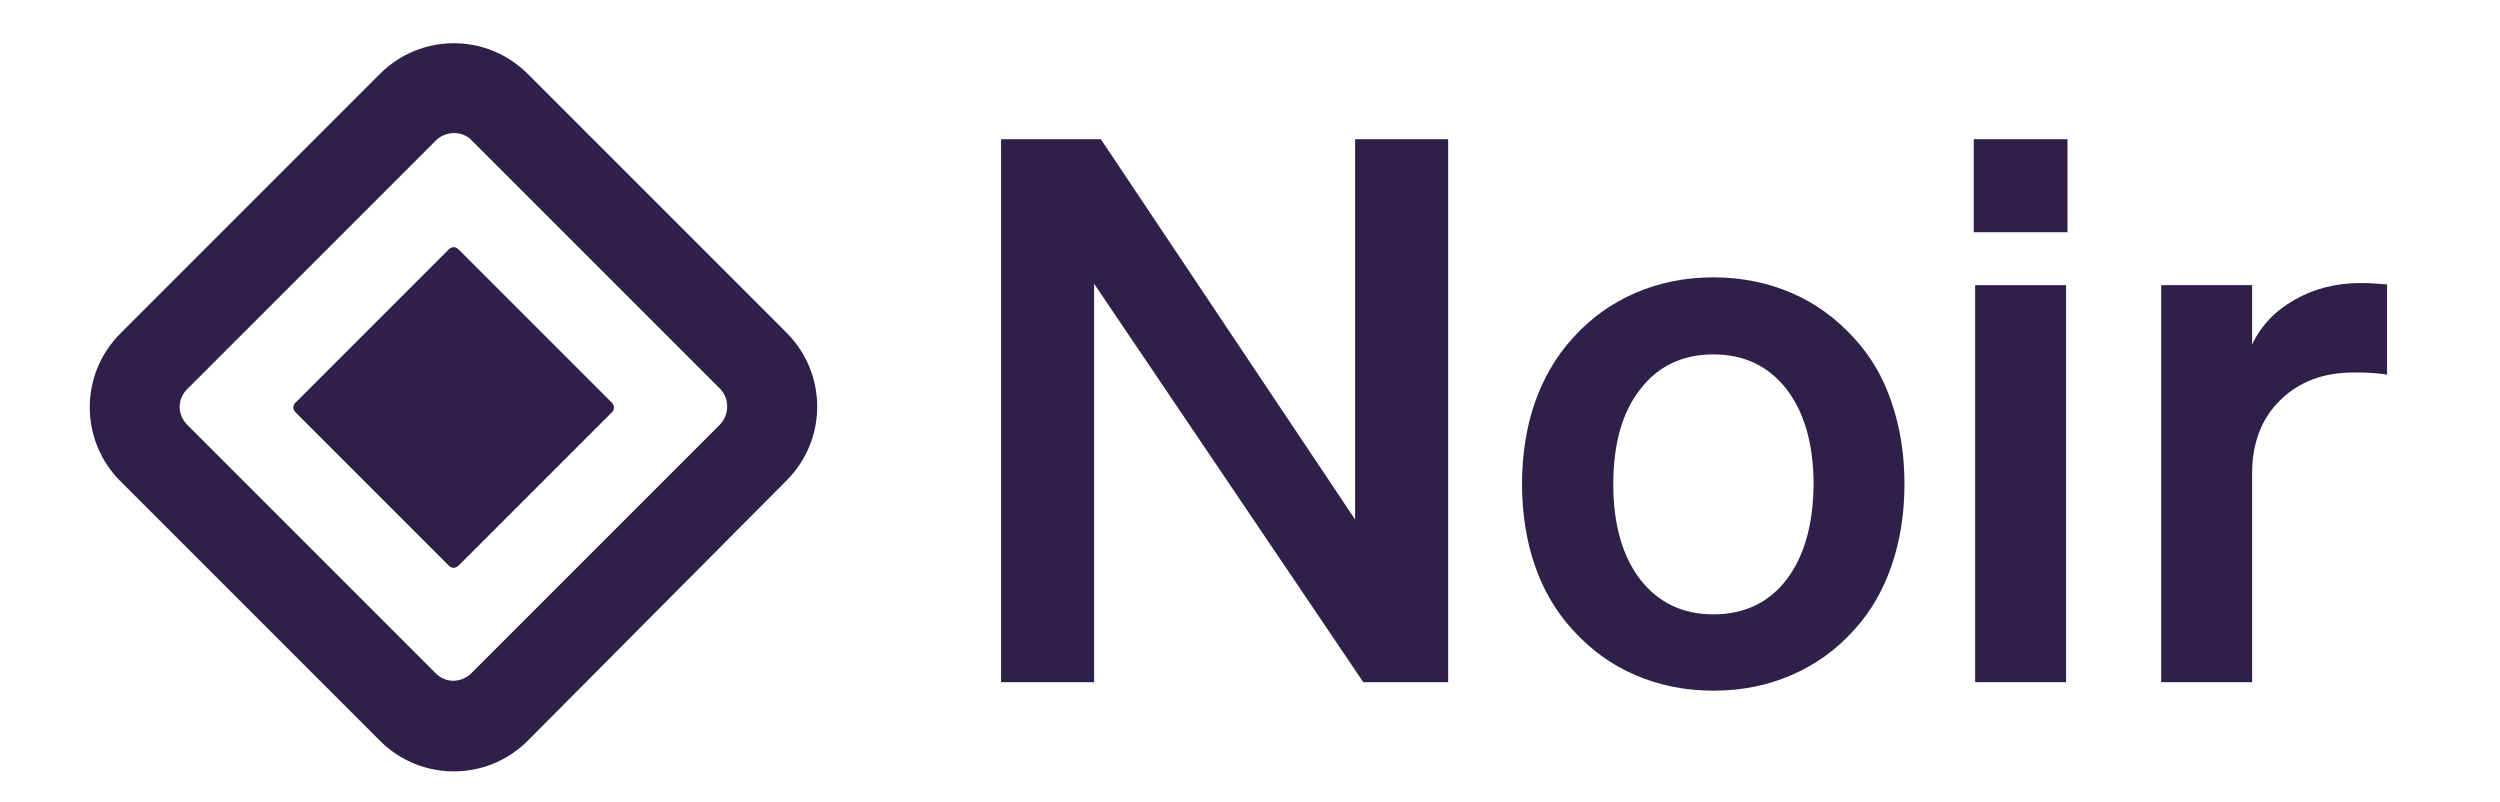
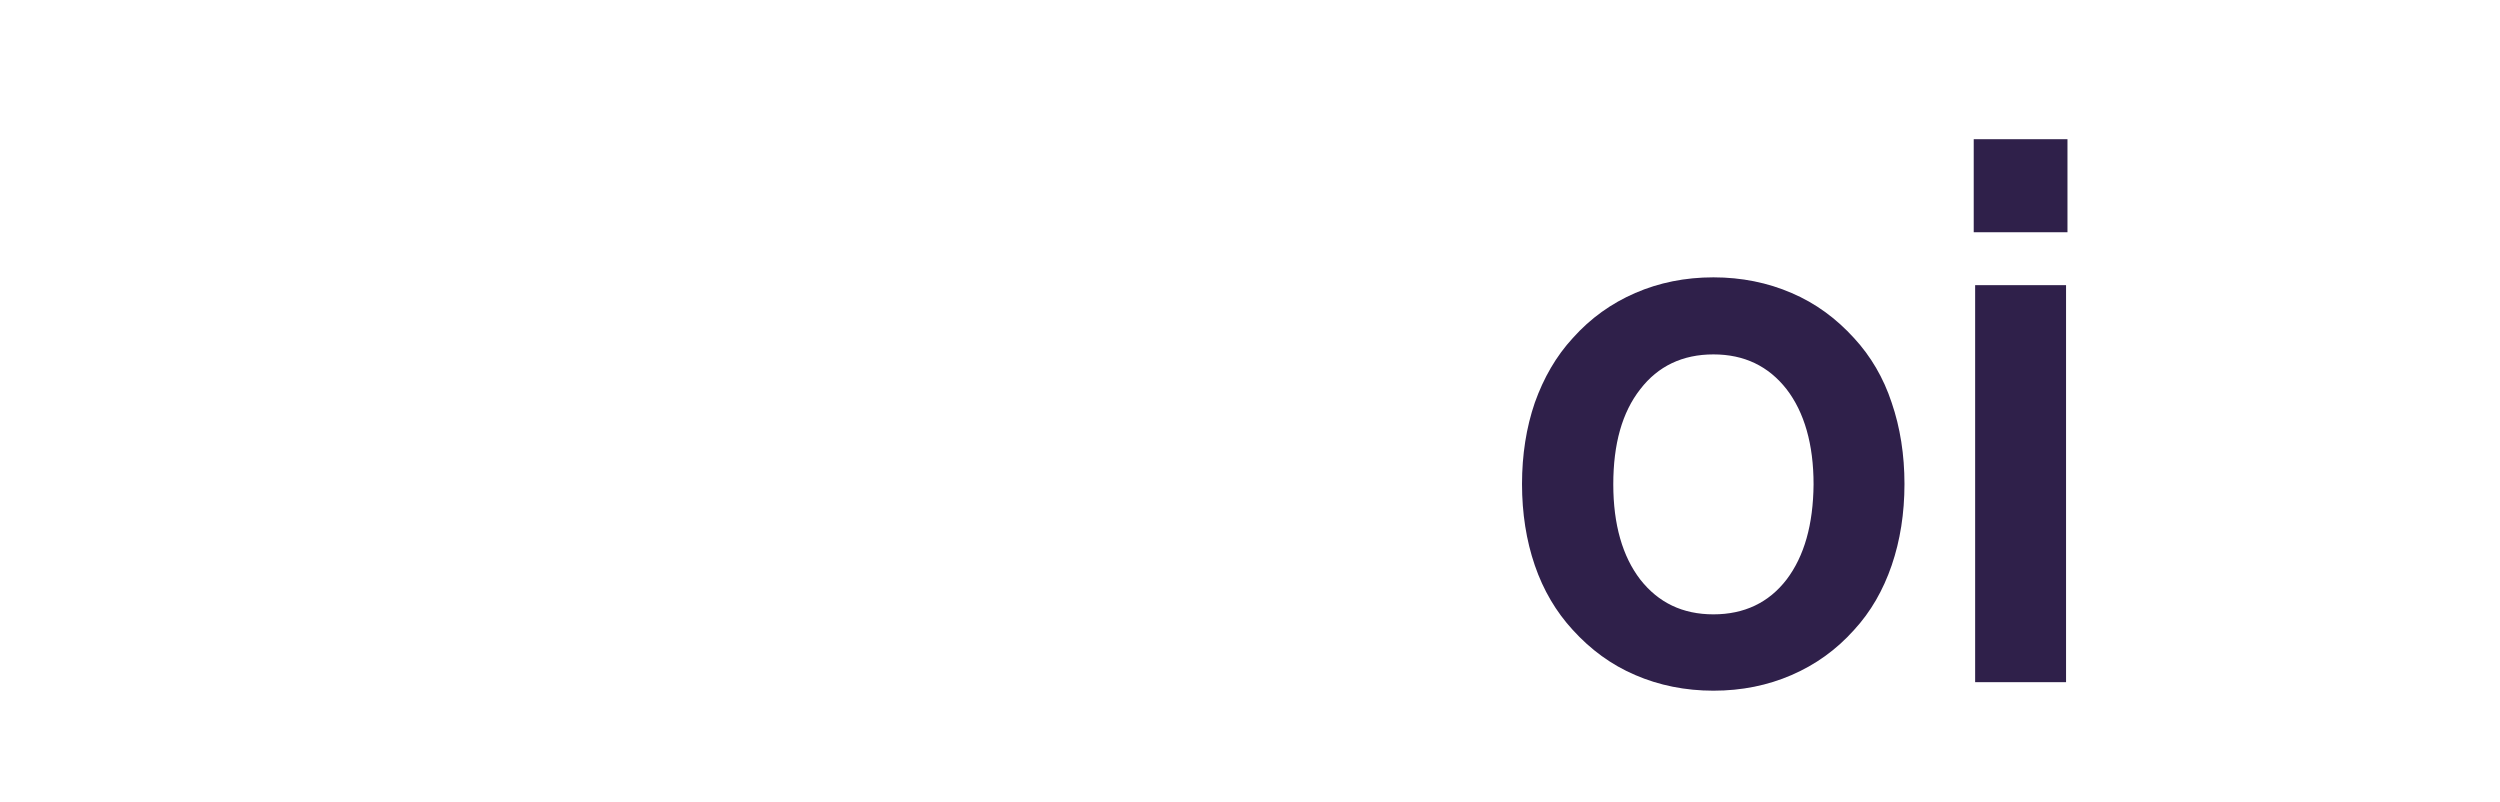
<svg xmlns="http://www.w3.org/2000/svg" version="1.1" id="Layer_1" x="0px" y="0px" viewBox="0 0 704 225.9" style="enable-background:new 0 0 704 225.9;" xml:space="preserve">
  <style type="text/css">
	.st0{fill:#2F204A;}
</style>
  <g>
-     <path class="st0" d="M129.1,70.2c-0.8-0.8-1.8-0.8-2.7,0l-43.2,43.2c-0.8,0.8-0.8,1.8,0,2.7l43.2,43.2c0.8,0.8,1.8,0.8,2.7,0   l43.2-43.2c0.8-0.8,0.8-1.8,0-2.7L129.1,70.2z" />
-     <path class="st0" d="M148.6,20.8c-11.5-11.5-30.1-11.5-41.6,0L33.9,93.9c-11.5,11.5-11.5,30.1,0,41.6l73.1,73.1   c11.5,11.5,30.1,11.5,41.6,0l72.9-73.3c11.5-11.5,11.5-30.1,0-41.6L148.6,20.8z M202.6,119.7l-69.8,69.8l-0.2,0.2   c-2.9,2.7-7.2,2.7-10-0.2l-69.8-69.8l-0.2-0.2c-2.7-2.9-2.7-7.2,0.2-10l70-70l0.2-0.2c2.9-2.5,7.4-2.5,10,0.4l69.6,69.6   C205.5,112.1,205.5,116.8,202.6,119.7z" />
-     <polygon class="st0" points="381.6,146.3 310,39.2 281.9,39.2 281.9,192.1 308.1,192.1 308.1,79.9 383.9,192.1 407.8,192.1    407.8,39.2 381.6,39.2  " />
    <path class="st0" d="M522.1,95.2c-5-5.5-10.8-9.8-17.6-12.7c-6.7-2.9-14.1-4.4-22-4.4c-8,0-15.3,1.5-22,4.4   c-6.7,2.9-12.6,7.1-17.6,12.7c-4.7,5.1-8.2,11.2-10.7,18.2c-2.4,7-3.6,14.7-3.6,22.9c0,8.2,1.2,15.9,3.6,22.9   c2.4,7,6,13.1,10.7,18.2c5,5.5,10.8,9.8,17.6,12.7c6.7,2.9,14.1,4.4,22,4.4c8,0,15.3-1.5,22-4.4c6.7-2.9,12.6-7.1,17.6-12.7   c4.7-5.1,8.2-11.2,10.6-18.2c2.4-7,3.6-14.7,3.6-22.9c0-8.2-1.2-15.9-3.6-22.9C530.4,106.4,526.8,100.3,522.1,95.2z M503.1,163.2   c-5,6.5-11.9,9.8-20.6,9.8c-8.7,0-15.5-3.3-20.6-9.8c-5-6.5-7.6-15.5-7.6-26.8c0-11.4,2.5-20.3,7.6-26.8c5-6.5,11.9-9.8,20.6-9.8   c8.7,0,15.5,3.3,20.6,9.8c5,6.5,7.6,15.5,7.6,26.8C510.6,147.7,508.1,156.6,503.1,163.2z" />
    <rect x="556.2" y="80.3" class="st0" width="25.6" height="111.8" />
    <rect x="555.8" y="39.2" class="st0" width="26.4" height="26.2" />
-     <path class="st0" d="M668.2,79.8c-1.1-0.1-2.3-0.1-3.4-0.1c-7,0-13.2,1.6-18.6,4.7c-5.5,3.1-9.5,7.3-12,12.6V80.3h-25.6v111.8h25.6   v-58.8c0-8.5,2.6-15.4,7.9-20.6c5.3-5.2,12.1-7.8,20.7-7.8c1.7,0,3.3,0,4.7,0.1c1.4,0.1,3,0.2,4.7,0.5V80.1   C670.7,80,669.4,79.9,668.2,79.8z" />
  </g>
</svg>